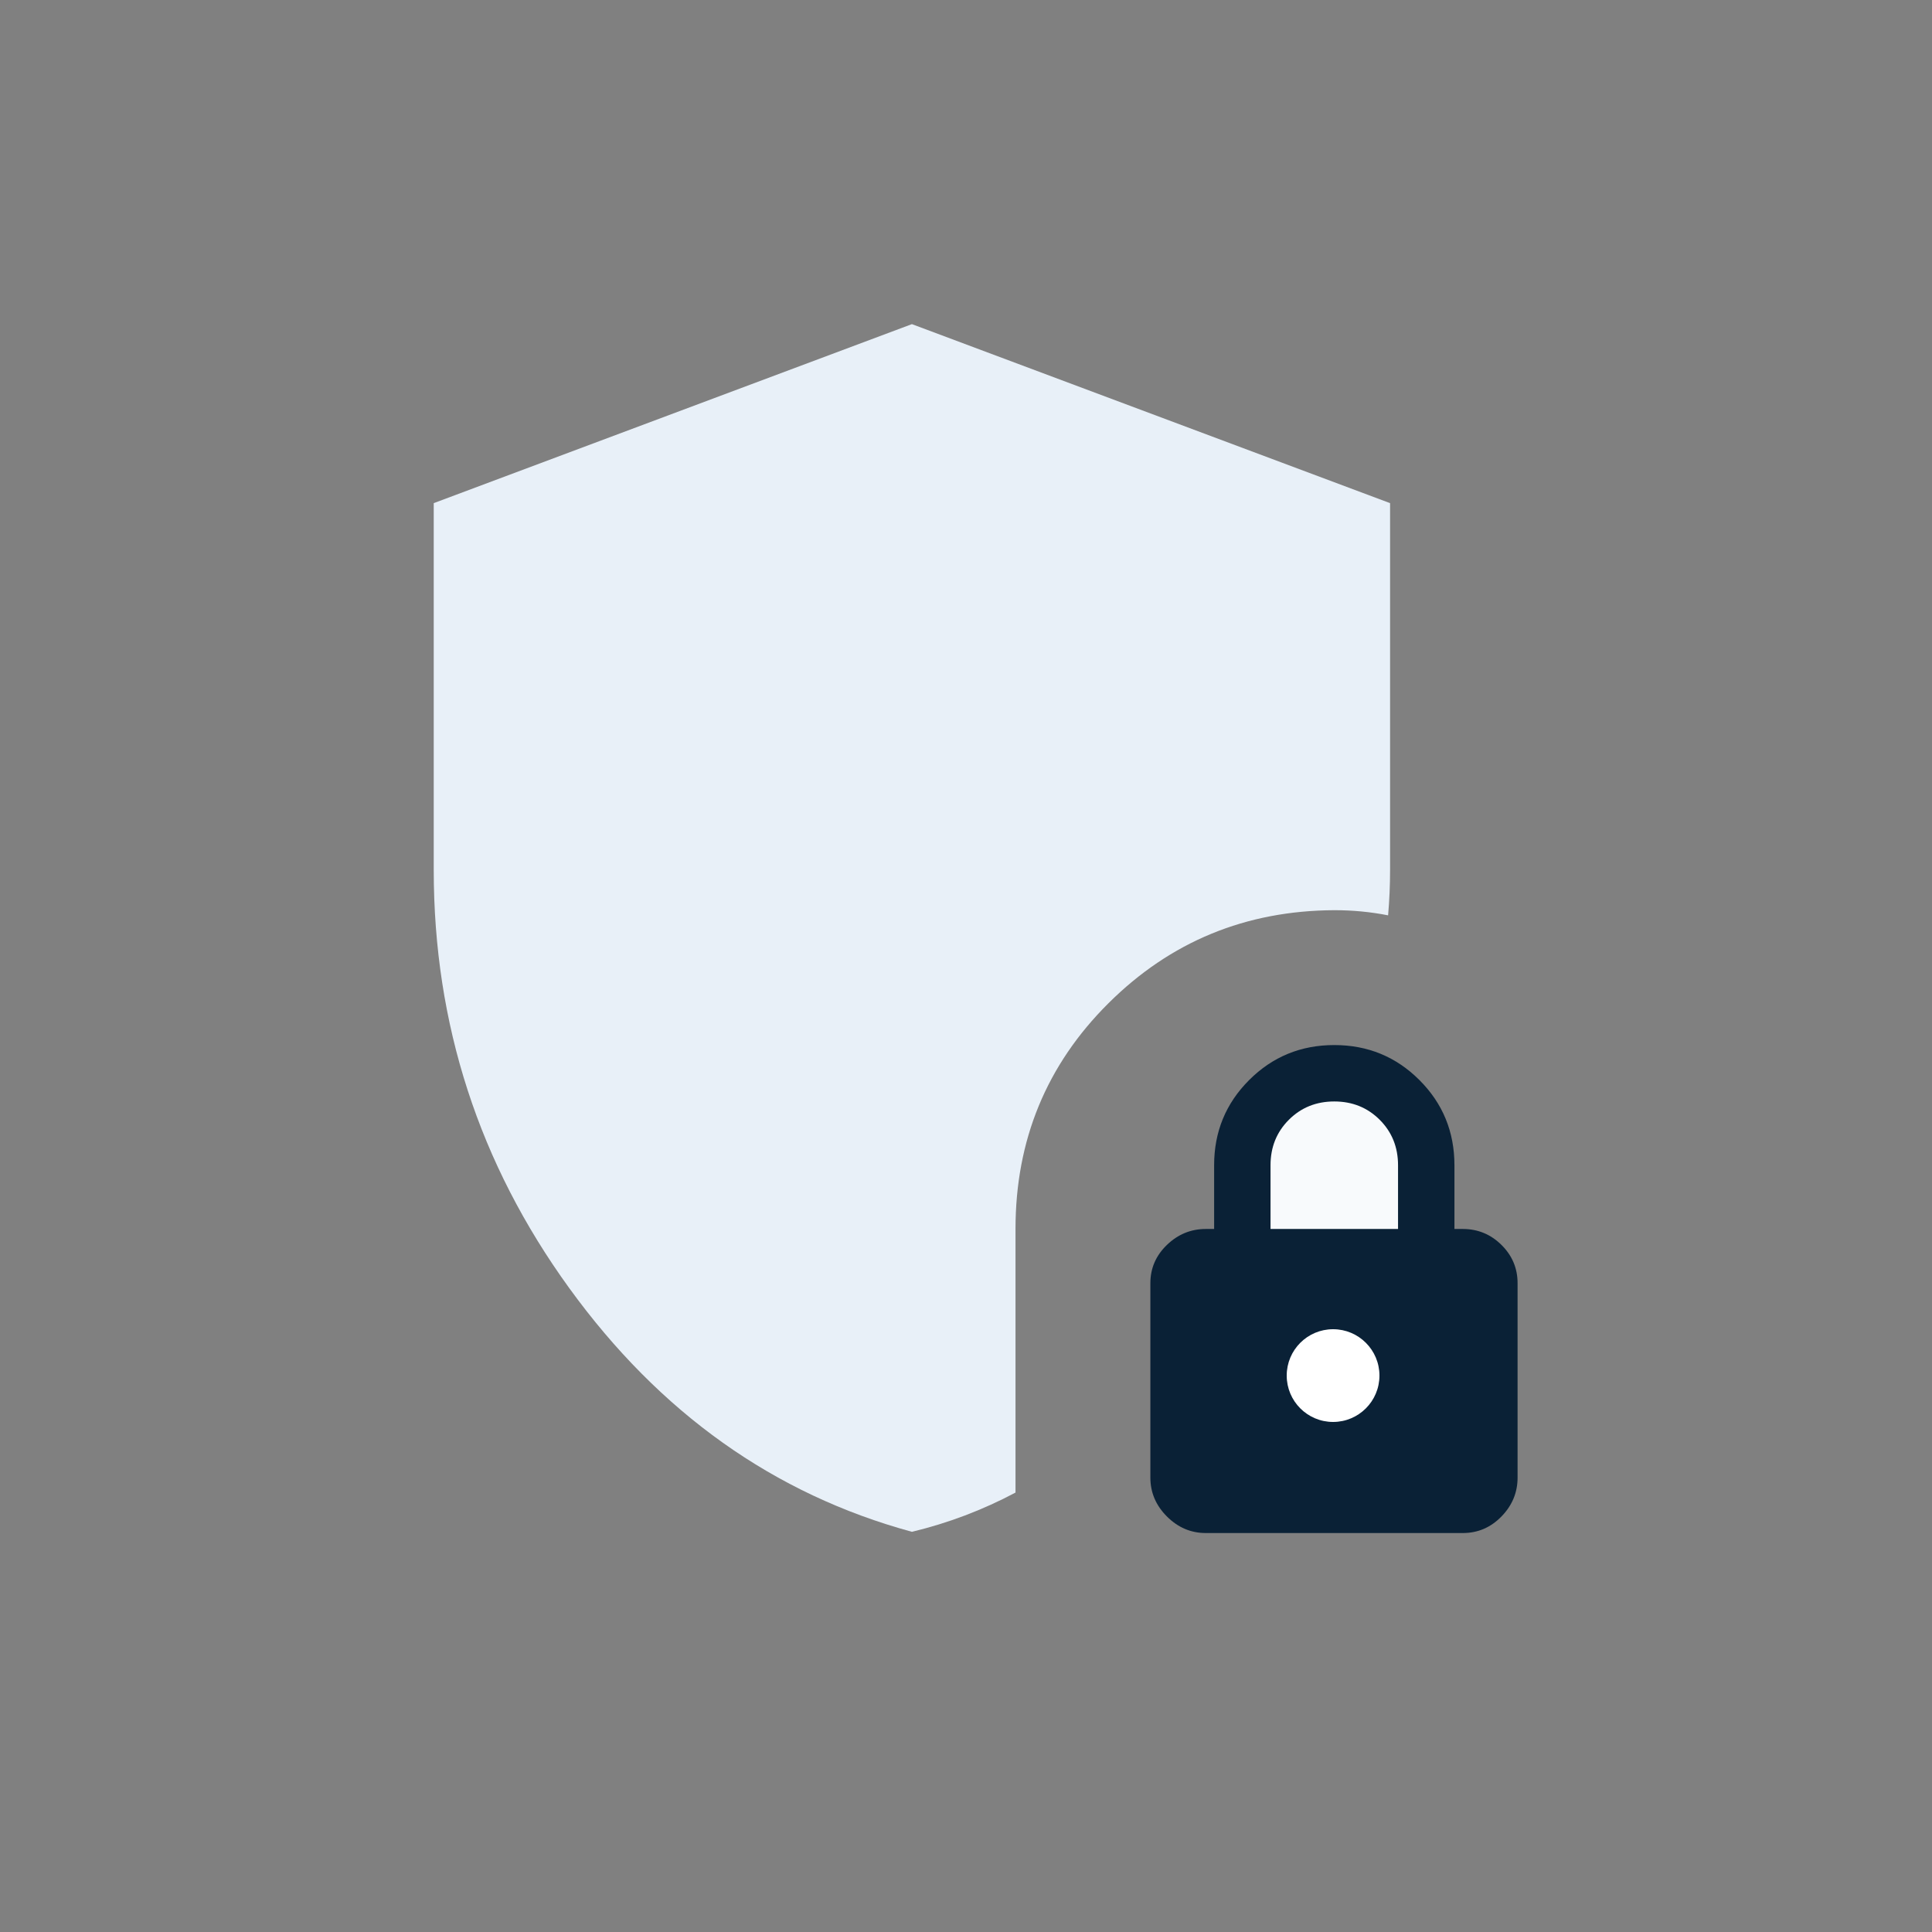
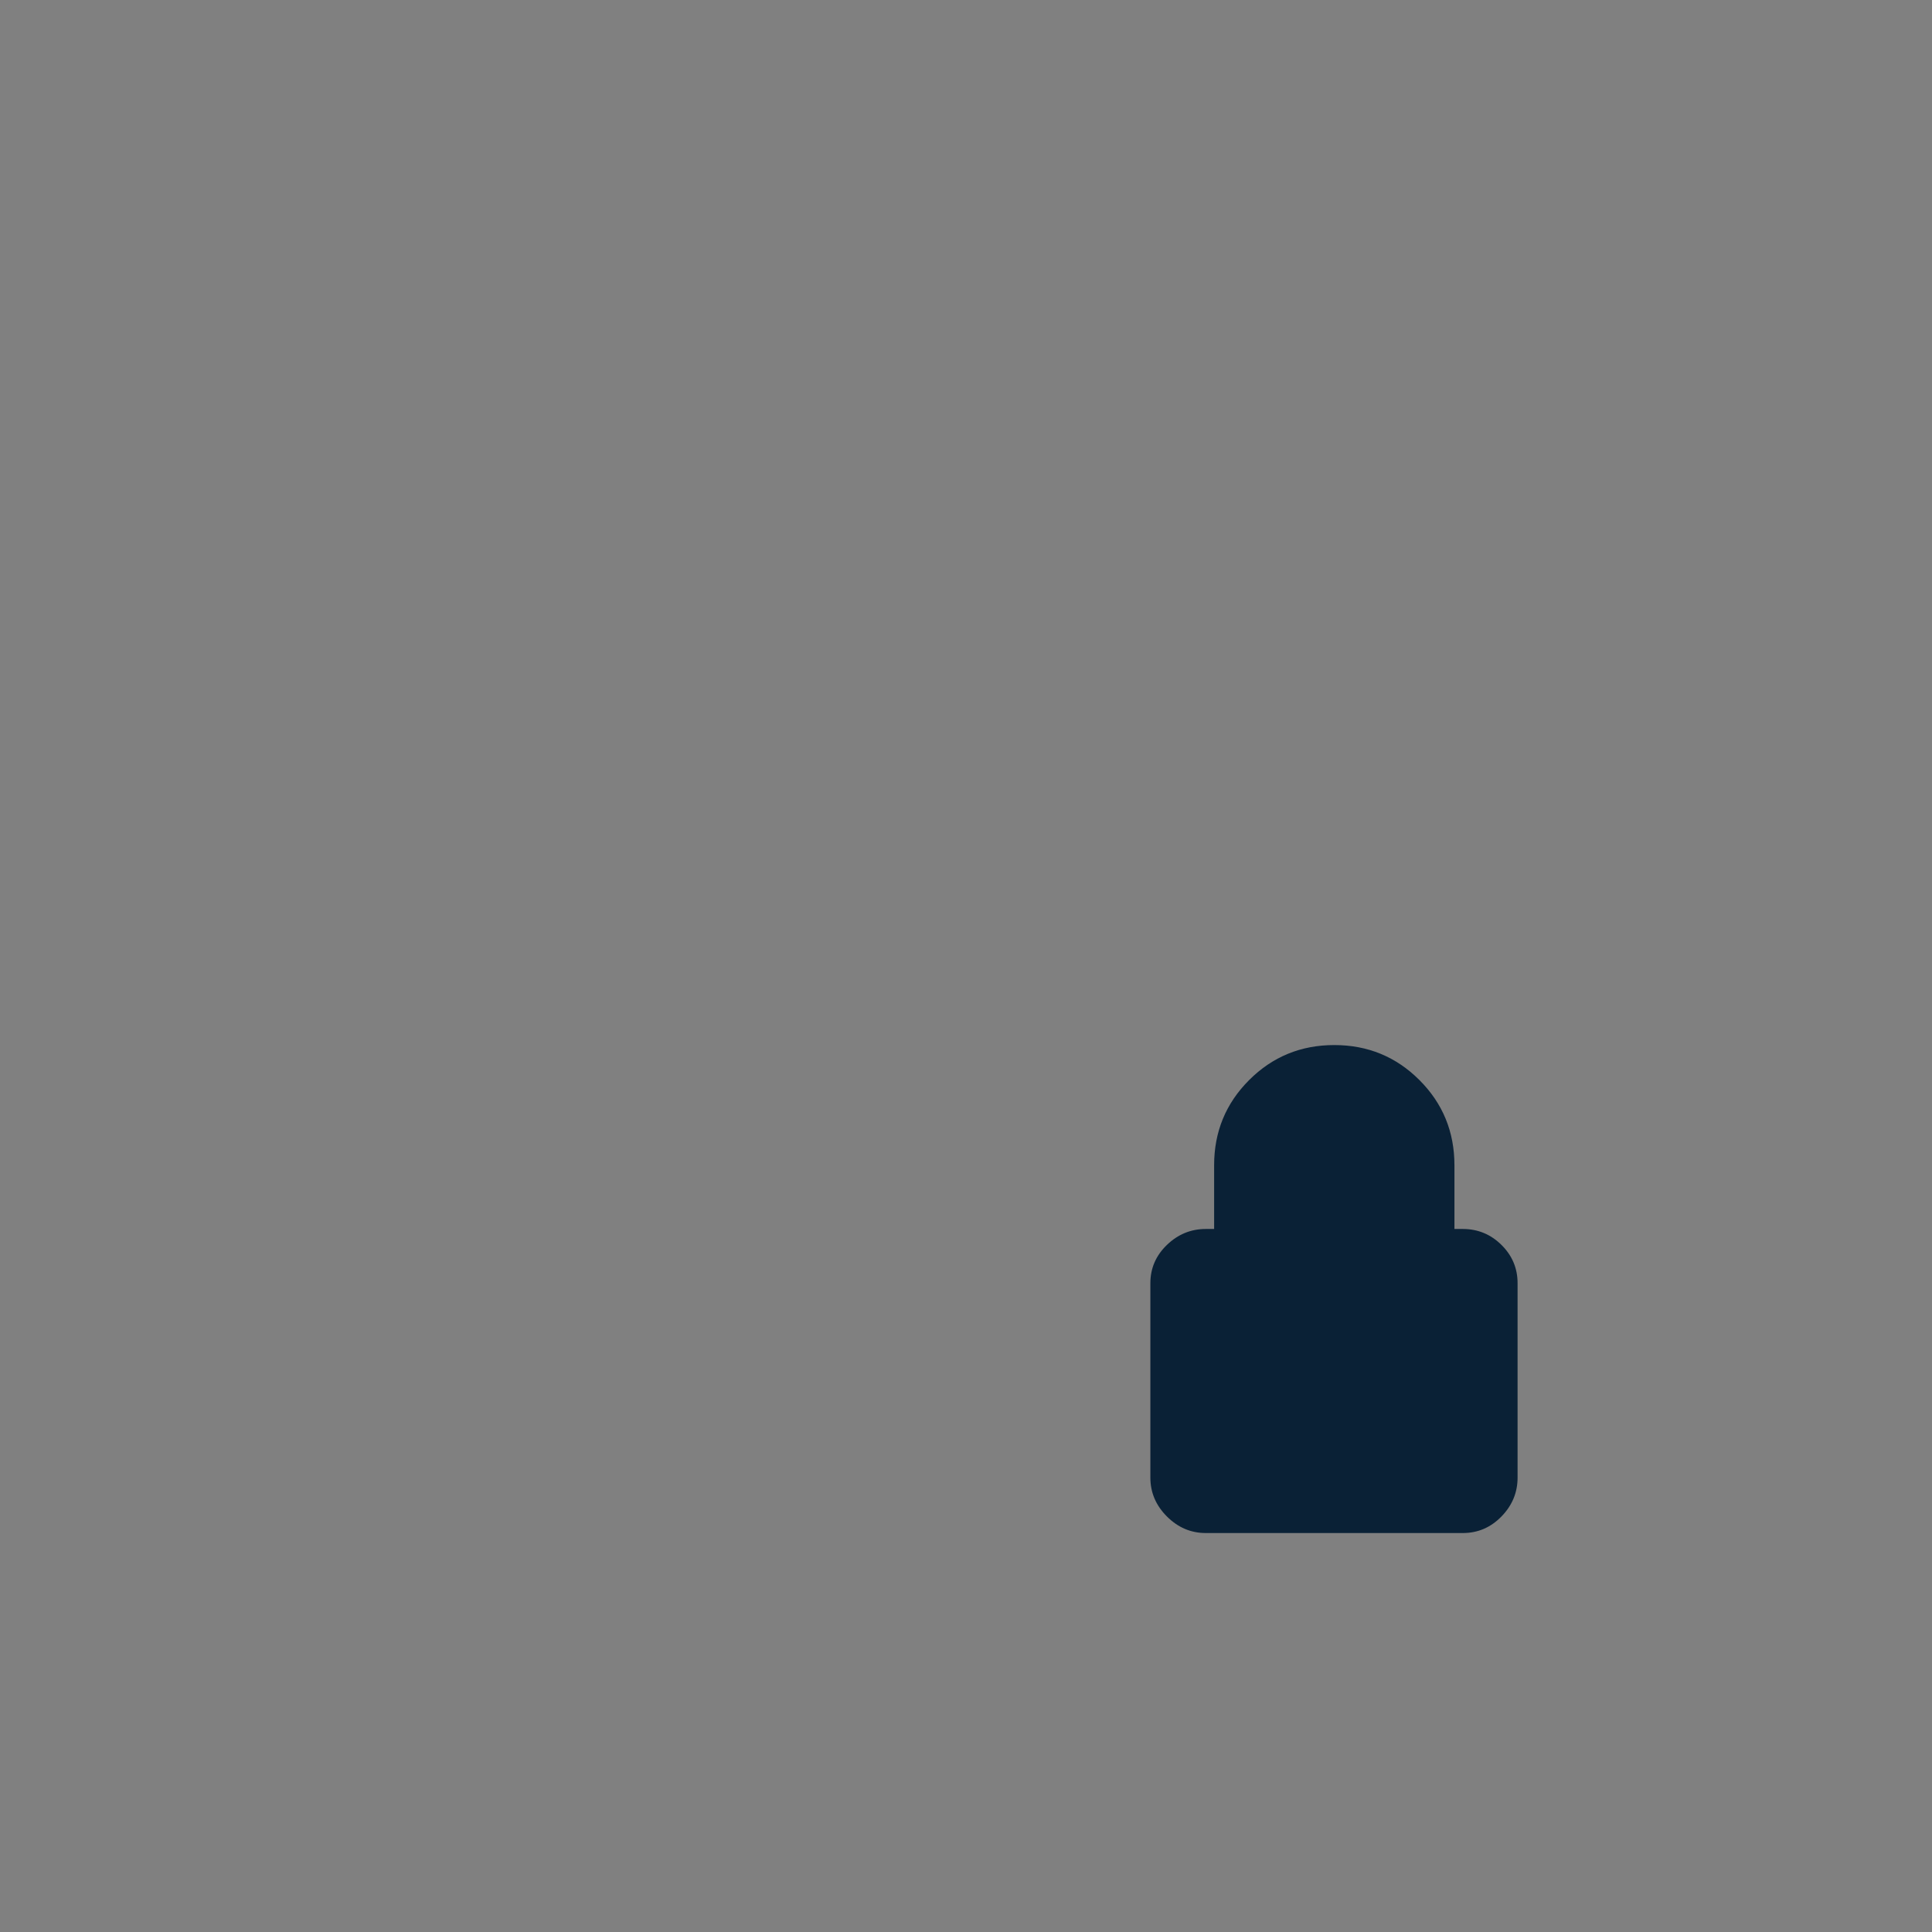
<svg xmlns="http://www.w3.org/2000/svg" width="500" height="500" viewBox="0 0 500 500" fill="none">
  <rect x="0" y="0" width="500" height="500" fill="#808080" stroke="none" />
  <mask id="mask0_5417_27791" style="mask-type:alpha" maskUnits="userSpaceOnUse" x="38" y="42" width="396" height="396">
    <rect x="38" y="42" width="396" height="396" fill="#D9D9D9" />
  </mask>
  <g mask="url(#mask0_5417_27791)">
-     <path d="M236 396.431C200.313 386.701 170.767 365.695 147.36 333.414C123.953 301.134 112.25 265.045 112.25 225.149V130.211L236 83.885L359.749 130.211V225.149C359.749 227.106 359.707 229.063 359.622 231.019C359.537 232.976 359.411 234.933 359.241 236.889C356.978 236.445 354.696 236.112 352.395 235.89C350.095 235.668 347.733 235.557 345.312 235.557C322.381 235.663 302.898 243.69 286.864 259.64C270.829 275.59 262.812 295.063 262.812 318.057V386.278C258.567 388.534 254.21 390.508 249.741 392.201C245.272 393.893 240.692 395.303 236 396.431Z" fill="#E8F0F8" />
-   </g>
+     </g>
  <path d="M301.998 392.465C304.854 395.321 308.207 396.749 312.057 396.749H378.564C382.458 396.749 385.795 395.321 388.576 392.465C391.358 389.609 392.748 386.256 392.748 382.406V332.082C392.748 328.232 391.358 324.932 388.576 322.182C385.795 319.432 382.458 318.057 378.564 318.057H376.407V301.557C376.407 292.905 373.387 285.559 367.348 279.52C361.308 273.48 353.963 270.461 345.311 270.461C336.659 270.461 329.313 273.48 323.274 279.52C317.234 285.559 314.215 292.905 314.215 301.557V318.057H312.057C308.207 318.057 304.854 319.432 301.998 322.182C299.143 324.932 297.715 328.232 297.715 332.082V382.406C297.715 386.256 299.143 389.609 301.998 392.465Z" fill="#0A2136" />
-   <circle cx="345" cy="356" r="12" fill="white" />
-   <path d="M361.811 318.057H328.811V301.557C328.811 296.882 330.392 292.963 333.554 289.8C336.717 286.638 340.636 285.057 345.311 285.057C349.986 285.057 353.904 286.638 357.067 289.8C360.229 292.963 361.811 296.882 361.811 301.557V318.057Z" fill="#F8FAFC" />
</svg>